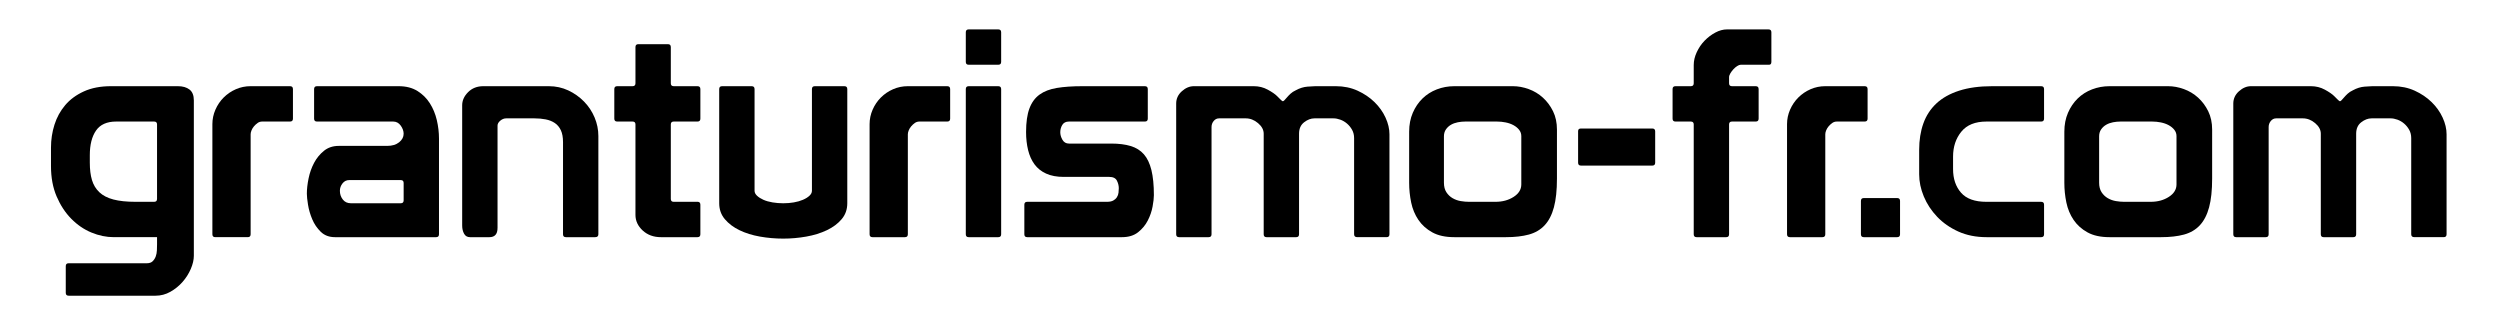
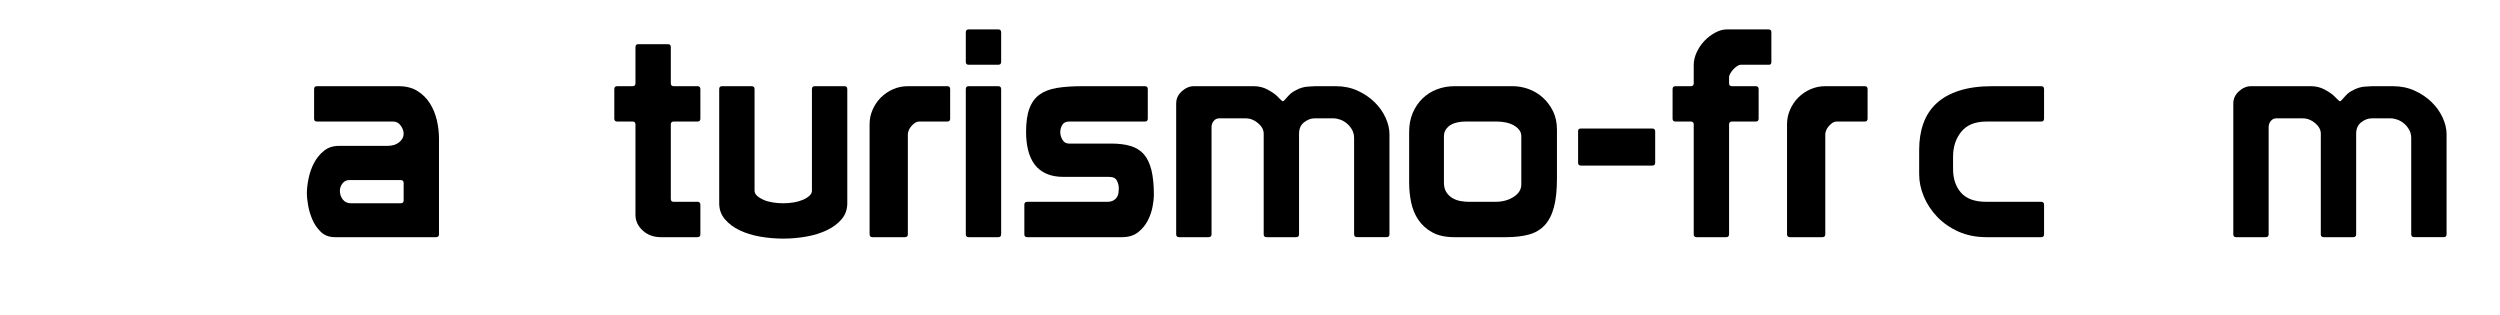
<svg xmlns="http://www.w3.org/2000/svg" version="1.1" id="Calque_1" x="0px" y="0px" width="595.28px" height="75px" viewBox="0 0 595.28 75" style="enable-background:new 0 0 595.28 75;" xml:space="preserve">
  <g>
-     <path d="M16.348,62.683h18.63c0.597,0,1.058-0.162,1.38-0.483c0.321-0.322,0.563-0.702,0.725-1.139   c0.161-0.438,0.252-0.92,0.276-1.449c0.023-0.529,0.035-1,0.035-1.415v-1.725H27.112c-1.794,0-3.577-0.368-5.347-1.104   c-1.771-0.735-3.371-1.829-4.795-3.277c-1.427-1.449-2.588-3.219-3.485-5.313c-0.897-2.093-1.345-4.496-1.345-7.21v-4.416   c0-1.886,0.276-3.703,0.828-5.451c0.552-1.748,1.403-3.3,2.553-4.658c1.149-1.356,2.633-2.449,4.451-3.277   c1.816-0.828,3.967-1.242,6.451-1.242h15.939c1.149,0,2.07,0.266,2.76,0.794c0.69,0.529,1.035,1.392,1.035,2.587v36.984   c0,0.966-0.241,2.012-0.724,3.14c-0.483,1.126-1.139,2.162-1.967,3.105c-0.828,0.942-1.794,1.725-2.898,2.346   c-1.104,0.621-2.277,0.932-3.519,0.932h-20.7c-0.46,0-0.69-0.23-0.69-0.69v-6.348C15.658,62.912,15.888,62.683,16.348,62.683z    M21.902,42.88c0.345,1.15,0.932,2.116,1.76,2.898c0.828,0.783,1.943,1.357,3.346,1.725c1.403,0.369,3.162,0.552,5.279,0.552h4.416   c0.459,0,0.69-0.229,0.69-0.69V29.632c0-0.459-0.231-0.69-0.69-0.69h-9.039c-2.208,0-3.807,0.713-4.795,2.139   c-0.99,1.426-1.484,3.381-1.484,5.865v1.794C21.385,40.351,21.558,41.73,21.902,42.88z" />
-     <path d="M69.064,20.523c0.459,0,0.69,0.231,0.69,0.69v7.038c0,0.46-0.231,0.69-0.69,0.69H62.44c-0.414,0-0.783,0.115-1.104,0.345   c-0.323,0.231-0.61,0.495-0.863,0.793c-0.253,0.3-0.448,0.621-0.586,0.966c-0.138,0.345-0.207,0.655-0.207,0.931v23.805   c0,0.46-0.23,0.69-0.69,0.69h-7.728c-0.46,0-0.69-0.229-0.69-0.69v-26.22c0-1.195,0.241-2.346,0.725-3.45   c0.483-1.104,1.138-2.07,1.966-2.898c0.828-0.828,1.794-1.484,2.898-1.967s2.277-0.725,3.519-0.725H69.064z" />
    <path d="M75.481,20.523h19.458c1.748,0,3.231,0.38,4.45,1.139c1.218,0.759,2.208,1.737,2.967,2.933   c0.759,1.197,1.311,2.53,1.656,4.002c0.345,1.473,0.518,2.944,0.518,4.416v22.77c0,0.46-0.23,0.69-0.69,0.69H79.759   c-1.38,0-2.508-0.425-3.381-1.276c-0.875-0.851-1.553-1.851-2.036-3.001c-0.483-1.149-0.817-2.3-1-3.45   c-0.184-1.149-0.276-2.023-0.276-2.622c0-1.104,0.138-2.322,0.414-3.657c0.276-1.334,0.712-2.564,1.311-3.692   c0.597-1.126,1.38-2.081,2.346-2.863c0.966-0.782,2.139-1.173,3.519-1.173h11.523c1.196,0,2.15-0.287,2.864-0.863   c0.712-0.575,1.069-1.252,1.069-2.035c0-0.644-0.23-1.288-0.69-1.932c-0.46-0.644-1.059-0.966-1.794-0.966H75.481   c-0.46,0-0.69-0.23-0.69-0.69v-7.038C74.791,20.754,75.021,20.523,75.481,20.523z M95.422,48.399c0.459,0,0.69-0.229,0.69-0.69   v-4.14c0-0.459-0.23-0.69-0.69-0.69H83.14c-0.645,0-1.173,0.265-1.587,0.793c-0.414,0.529-0.621,1.116-0.621,1.759   c0,0.783,0.23,1.473,0.69,2.07c0.459,0.599,1.104,0.897,1.932,0.897H95.422z" />
-     <path d="M118.468,54.265c0,1.473-0.645,2.208-1.932,2.208h-4.623c-0.645,0-1.116-0.276-1.415-0.828   c-0.3-0.552-0.448-1.195-0.448-1.932V25.078c0-1.149,0.471-2.196,1.415-3.14c0.942-0.942,2.149-1.415,3.623-1.415h15.594   c1.656,0,3.197,0.334,4.623,1c1.425,0.667,2.679,1.553,3.76,2.657c1.081,1.104,1.92,2.37,2.519,3.795   c0.598,1.426,0.897,2.898,0.897,4.416v23.391c0,0.46-0.253,0.69-0.759,0.69h-6.969c-0.46,0-0.69-0.229-0.69-0.69V33.841   c0-1.149-0.172-2.093-0.517-2.829c-0.345-0.735-0.828-1.311-1.449-1.725s-1.346-0.701-2.173-0.862   c-0.828-0.161-1.725-0.242-2.691-0.242h-6.693c-0.507,0-0.978,0.185-1.415,0.552c-0.438,0.369-0.655,0.759-0.655,1.173V54.265z" />
    <path d="M159.729,47.365c0,0.46,0.229,0.69,0.69,0.69h5.796c0.368,0.046,0.552,0.276,0.552,0.69v7.038c0,0.46-0.231,0.69-0.69,0.69   h-8.694c-1.749,0-3.198-0.528-4.347-1.587c-1.15-1.058-1.725-2.3-1.725-3.726V29.632c0-0.459-0.231-0.69-0.69-0.69h-3.657   c-0.46,0-0.69-0.23-0.69-0.69v-7.038c0-0.459,0.229-0.69,0.69-0.69h3.657c0.459,0,0.69-0.229,0.69-0.69v-8.625   c0-0.459,0.229-0.69,0.69-0.69h7.038c0.459,0,0.69,0.231,0.69,0.69v8.625c0,0.46,0.229,0.69,0.69,0.69h5.658   c0.459,0,0.69,0.231,0.69,0.69v7.038c0,0.46-0.231,0.69-0.69,0.69h-5.658c-0.46,0-0.69,0.23-0.69,0.69V47.365z" />
    <path d="M194.021,20.523h7.038c0.459,0,0.69,0.231,0.69,0.69v27.186c0,1.473-0.448,2.738-1.346,3.795   c-0.897,1.059-2.07,1.932-3.519,2.622c-1.449,0.69-3.083,1.196-4.899,1.518c-1.817,0.321-3.646,0.483-5.485,0.483   c-1.887,0-3.738-0.162-5.554-0.483c-1.818-0.321-3.439-0.828-4.865-1.518c-1.426-0.69-2.587-1.563-3.484-2.622   c-0.897-1.058-1.346-2.322-1.346-3.795V21.214c0-0.459,0.229-0.69,0.69-0.69h7.038c0.459,0,0.69,0.231,0.69,0.69v24.219   c0,0.414,0.195,0.805,0.586,1.173c0.391,0.369,0.897,0.69,1.518,0.966s1.346,0.483,2.174,0.621   c0.828,0.138,1.678,0.207,2.553,0.207c0.874,0,1.713-0.069,2.519-0.207c0.804-0.138,1.529-0.345,2.173-0.621   c0.644-0.276,1.161-0.597,1.553-0.966c0.39-0.368,0.586-0.759,0.586-1.173V21.214C193.331,20.754,193.561,20.523,194.021,20.523z" />
    <path d="M225.553,20.523c0.459,0,0.69,0.231,0.69,0.69v7.038c0,0.46-0.231,0.69-0.69,0.69h-6.624c-0.414,0-0.783,0.115-1.104,0.345   c-0.323,0.231-0.61,0.495-0.863,0.793c-0.253,0.3-0.448,0.621-0.586,0.966c-0.138,0.345-0.207,0.655-0.207,0.931v23.805   c0,0.46-0.23,0.69-0.69,0.69h-7.728c-0.46,0-0.69-0.229-0.69-0.69v-26.22c0-1.195,0.241-2.346,0.725-3.45   c0.483-1.104,1.138-2.07,1.966-2.898c0.828-0.828,1.794-1.484,2.898-1.967s2.277-0.725,3.519-0.725H225.553z" />
    <path d="M230.659,7h7.038c0.459,0,0.69,0.231,0.69,0.69v7.038c0,0.46-0.231,0.69-0.69,0.69h-7.038c-0.46,0-0.69-0.229-0.69-0.69   V7.689C229.969,7.23,230.199,7,230.659,7z M229.969,21.214c0-0.459,0.229-0.69,0.69-0.69h7.038c0.459,0,0.69,0.231,0.69,0.69   v34.569c0,0.46-0.231,0.69-0.69,0.69h-7.038c-0.46,0-0.69-0.229-0.69-0.69V21.214z" />
    <path d="M244.597,48.055h18.975c0.644,0,1.149-0.104,1.518-0.311c0.368-0.207,0.656-0.471,0.863-0.793   c0.207-0.321,0.333-0.678,0.379-1.069c0.045-0.391,0.069-0.748,0.069-1.07c0-0.597-0.15-1.195-0.448-1.794   c-0.3-0.597-0.909-0.897-1.829-0.897h-10.833c-1.656,0-3.06-0.264-4.209-0.793c-1.15-0.528-2.07-1.265-2.76-2.208   c-0.69-0.942-1.196-2.07-1.518-3.381c-0.323-1.311-0.483-2.748-0.483-4.313c0-2.3,0.264-4.163,0.794-5.589   c0.528-1.425,1.333-2.529,2.415-3.312c1.081-0.781,2.46-1.311,4.14-1.587c1.679-0.276,3.691-0.414,6.038-0.414h14.904   c0.459,0,0.69,0.231,0.69,0.69v7.038c0,0.46-0.23,0.69-0.69,0.69h-18.078c-0.736,0-1.266,0.265-1.587,0.793   c-0.322,0.529-0.483,1.116-0.483,1.759c0,0.598,0.173,1.197,0.518,1.794c0.345,0.599,0.862,0.897,1.553,0.897h10.074   c1.794,0,3.334,0.196,4.623,0.586c1.287,0.392,2.334,1.047,3.14,1.967c0.804,0.92,1.402,2.173,1.794,3.76   c0.39,1.587,0.586,3.577,0.586,5.969c0,0.69-0.104,1.599-0.311,2.726c-0.207,1.127-0.586,2.231-1.139,3.312   c-0.552,1.081-1.323,2.013-2.311,2.794c-0.99,0.783-2.267,1.173-3.83,1.173h-22.563c-0.46,0-0.69-0.229-0.69-0.69v-7.038   C243.907,48.285,244.136,48.055,244.597,48.055z" />
    <path d="M280.062,24.664c0-1.149,0.448-2.127,1.345-2.933c0.897-0.804,1.852-1.208,2.864-1.208h14.283   c1.196,0,2.3,0.276,3.312,0.828c1.012,0.552,1.748,1.059,2.209,1.518c0.229,0.231,0.494,0.495,0.793,0.793   c0.299,0.3,0.494,0.449,0.586,0.449s0.219-0.08,0.381-0.242c0.16-0.161,0.355-0.379,0.586-0.655   c0.23-0.276,0.518-0.575,0.863-0.897c0.344-0.321,0.77-0.598,1.275-0.828c0.92-0.506,1.852-0.793,2.795-0.863   c0.941-0.069,1.553-0.104,1.828-0.104h4.898c1.887,0,3.611,0.357,5.176,1.07c1.563,0.713,2.908,1.622,4.037,2.726   c1.127,1.104,2,2.335,2.621,3.691c0.621,1.357,0.932,2.68,0.932,3.967v23.805c0,0.46-0.23,0.69-0.689,0.69h-6.969   c-0.508,0-0.76-0.229-0.76-0.69V32.875c0-0.735-0.162-1.391-0.482-1.966c-0.322-0.575-0.725-1.069-1.207-1.483   c-0.484-0.414-1.014-0.725-1.588-0.932c-0.576-0.207-1.115-0.311-1.621-0.311h-4.555c-0.828,0-1.645,0.311-2.449,0.932   s-1.207,1.53-1.207,2.726v23.943c0,0.46-0.23,0.69-0.691,0.69h-7.037c-0.461,0-0.689-0.229-0.689-0.69V31.84   c0-0.92-0.449-1.76-1.346-2.519c-0.897-0.759-1.875-1.139-2.933-1.139h-6.348c-0.507,0-0.932,0.207-1.276,0.621   c-0.345,0.414-0.518,0.897-0.518,1.449v25.53c0,0.46-0.231,0.69-0.69,0.69h-7.038c-0.46,0-0.69-0.229-0.69-0.69V24.664z" />
    <path d="M370.728,42.535c0,2.76-0.242,5.037-0.725,6.831c-0.483,1.794-1.22,3.22-2.208,4.278c-0.99,1.059-2.243,1.794-3.761,2.208   s-3.336,0.621-5.451,0.621h-12.282c-2.116,0-3.863-0.379-5.243-1.139c-1.381-0.759-2.484-1.748-3.313-2.967   c-0.828-1.218-1.403-2.598-1.725-4.14c-0.322-1.541-0.483-3.116-0.483-4.727V31.356c0-1.656,0.287-3.15,0.862-4.485   c0.575-1.333,1.346-2.472,2.312-3.416c0.966-0.942,2.104-1.667,3.416-2.173c1.311-0.506,2.701-0.759,4.174-0.759h13.938   c1.242,0,2.495,0.231,3.761,0.69c1.265,0.46,2.391,1.138,3.381,2.035c0.988,0.897,1.794,1.979,2.415,3.243   c0.621,1.266,0.932,2.726,0.932,4.381V42.535z M362.24,32.392c0-0.552-0.173-1.046-0.518-1.483   c-0.345-0.437-0.794-0.804-1.346-1.104c-0.552-0.299-1.173-0.518-1.863-0.656c-0.689-0.138-1.38-0.207-2.069-0.207h-7.521   c-0.598,0-1.196,0.058-1.794,0.172c-0.598,0.115-1.139,0.311-1.621,0.586c-0.483,0.276-0.887,0.645-1.208,1.104   c-0.322,0.46-0.482,1.012-0.482,1.656V43.5c0,0.921,0.195,1.68,0.586,2.277c0.391,0.598,0.886,1.069,1.483,1.415   c0.598,0.345,1.242,0.576,1.933,0.69c0.689,0.115,1.333,0.172,1.932,0.172h6.349c1.655,0,3.093-0.39,4.313-1.173   c1.218-0.782,1.828-1.771,1.828-2.967v-5.52V32.392z" />
    <path d="M375.765,31.219c0-0.414,0.229-0.621,0.689-0.621h16.975c0.459,0,0.689,0.231,0.689,0.69v7.452   c0,0.46-0.23,0.69-0.689,0.69h-16.975c-0.46,0-0.689-0.229-0.689-0.69V31.219z" />
    <path d="M411.714,19.833c0,0.46,0.229,0.69,0.689,0.69h5.658c0.459,0,0.69,0.231,0.69,0.69v7.038c0,0.46-0.231,0.69-0.69,0.69   h-5.658c-0.46,0-0.689,0.23-0.689,0.69v26.151c0,0.46-0.231,0.69-0.69,0.69h-7.038c-0.46,0-0.689-0.229-0.689-0.69V29.632   c0-0.459-0.231-0.69-0.69-0.69h-3.657c-0.46,0-0.689-0.23-0.689-0.69v-7.038c0-0.459,0.229-0.69,0.689-0.69h3.657   c0.459,0,0.69-0.229,0.69-0.69v-4.347c0-1.011,0.241-2.036,0.725-3.071c0.482-1.035,1.104-1.943,1.862-2.726   c0.76-0.781,1.61-1.425,2.554-1.932C409.378,7.253,410.31,7,411.23,7h9.867c0.459,0,0.69,0.231,0.69,0.69v7.038   c0,0.46-0.185,0.69-0.553,0.69h-6.762c-0.23,0-0.507,0.104-0.828,0.311c-0.322,0.207-0.621,0.46-0.896,0.759   c-0.276,0.3-0.518,0.621-0.725,0.966c-0.207,0.345-0.311,0.656-0.311,0.932V19.833z" />
    <path d="M444.006,20.523c0.459,0,0.689,0.231,0.689,0.69v7.038c0,0.46-0.23,0.69-0.689,0.69h-6.624   c-0.414,0-0.783,0.115-1.104,0.345c-0.322,0.231-0.61,0.495-0.862,0.793c-0.253,0.3-0.448,0.621-0.587,0.966   c-0.138,0.345-0.206,0.655-0.206,0.931v23.805c0,0.46-0.231,0.69-0.69,0.69h-7.729c-0.46,0-0.689-0.229-0.689-0.69v-26.22   c0-1.195,0.241-2.346,0.725-3.45c0.482-1.104,1.139-2.07,1.967-2.898c0.827-0.828,1.794-1.484,2.897-1.967   c1.104-0.483,2.277-0.725,3.52-0.725H444.006z" />
-     <path d="M443.109,47.848c0-0.459,0.229-0.69,0.689-0.69h7.936c0.459,0,0.689,0.23,0.689,0.69v7.935c0,0.46-0.23,0.69-0.689,0.69   h-7.936c-0.46,0-0.689-0.229-0.689-0.69V47.848z" />
    <path d="M486.027,48.055c0.459,0,0.689,0.23,0.689,0.69v7.038c0,0.46-0.23,0.69-0.689,0.69h-12.972   c-2.531,0-4.785-0.449-6.763-1.346c-1.979-0.897-3.657-2.07-5.037-3.519c-1.38-1.449-2.438-3.059-3.174-4.83   c-0.736-1.771-1.104-3.53-1.104-5.279v-5.796c0-2.346,0.333-4.451,1-6.313c0.666-1.863,1.701-3.45,3.105-4.761   c1.402-1.311,3.208-2.323,5.416-3.036c2.208-0.713,4.83-1.07,7.866-1.07h11.661c0.459,0,0.689,0.231,0.689,0.69v7.038   c0,0.46-0.23,0.69-0.689,0.69h-13.041c-2.669,0-4.657,0.805-5.969,2.415c-1.311,1.611-1.967,3.588-1.967,5.934v2.967   c0,2.301,0.632,4.174,1.897,5.624c1.265,1.449,3.278,2.173,6.038,2.173H486.027z" />
-     <path d="M526.737,42.535c0,2.76-0.242,5.037-0.725,6.831c-0.483,1.794-1.22,3.22-2.208,4.278c-0.99,1.059-2.243,1.794-3.761,2.208   s-3.336,0.621-5.451,0.621h-12.282c-2.116,0-3.863-0.379-5.243-1.139c-1.381-0.759-2.484-1.748-3.313-2.967   c-0.828-1.218-1.403-2.598-1.725-4.14c-0.322-1.541-0.483-3.116-0.483-4.727V31.356c0-1.656,0.287-3.15,0.862-4.485   c0.575-1.333,1.346-2.472,2.312-3.416c0.966-0.942,2.104-1.667,3.416-2.173c1.311-0.506,2.701-0.759,4.174-0.759h13.938   c1.242,0,2.495,0.231,3.761,0.69c1.265,0.46,2.391,1.138,3.381,2.035c0.988,0.897,1.794,1.979,2.415,3.243   c0.621,1.266,0.932,2.726,0.932,4.381V42.535z M518.25,32.392c0-0.552-0.173-1.046-0.518-1.483   c-0.345-0.437-0.794-0.804-1.346-1.104c-0.552-0.299-1.173-0.518-1.863-0.656c-0.689-0.138-1.38-0.207-2.069-0.207h-7.521   c-0.598,0-1.196,0.058-1.794,0.172c-0.598,0.115-1.139,0.311-1.621,0.586c-0.483,0.276-0.887,0.645-1.208,1.104   c-0.322,0.46-0.482,1.012-0.482,1.656V43.5c0,0.921,0.195,1.68,0.586,2.277c0.391,0.598,0.886,1.069,1.483,1.415   c0.598,0.345,1.242,0.576,1.933,0.69c0.689,0.115,1.333,0.172,1.932,0.172h6.349c1.655,0,3.093-0.39,4.313-1.173   c1.218-0.782,1.828-1.771,1.828-2.967v-5.52V32.392z" />
    <path d="M531.774,24.664c0-1.149,0.448-2.127,1.346-2.933c0.896-0.804,1.851-1.208,2.863-1.208h14.283   c1.195,0,2.3,0.276,3.312,0.828c1.012,0.552,1.748,1.059,2.208,1.518c0.229,0.231,0.494,0.495,0.794,0.793   c0.299,0.3,0.493,0.449,0.586,0.449c0.092,0,0.218-0.08,0.38-0.242c0.16-0.161,0.355-0.379,0.586-0.655   c0.23-0.276,0.518-0.575,0.863-0.897c0.345-0.321,0.77-0.598,1.276-0.828c0.92-0.506,1.851-0.793,2.794-0.863   c0.942-0.069,1.553-0.104,1.829-0.104h4.898c1.886,0,3.611,0.357,5.176,1.07c1.563,0.713,2.908,1.622,4.036,2.726   c1.127,1.104,2.001,2.335,2.622,3.691c0.621,1.357,0.932,2.68,0.932,3.967v23.805c0,0.46-0.231,0.69-0.69,0.69h-6.969   c-0.507,0-0.759-0.229-0.759-0.69V32.875c0-0.735-0.162-1.391-0.483-1.966c-0.322-0.575-0.725-1.069-1.207-1.483   c-0.483-0.414-1.013-0.725-1.587-0.932c-0.576-0.207-1.116-0.311-1.622-0.311h-4.554c-0.828,0-1.646,0.311-2.449,0.932   c-0.806,0.621-1.208,1.53-1.208,2.726v23.943c0,0.46-0.23,0.69-0.69,0.69h-7.037c-0.461,0-0.69-0.229-0.69-0.69V31.84   c0-0.92-0.448-1.76-1.346-2.519c-0.896-0.759-1.875-1.139-2.933-1.139h-6.348c-0.507,0-0.932,0.207-1.276,0.621   s-0.518,0.897-0.518,1.449v25.53c0,0.46-0.23,0.69-0.69,0.69h-7.038c-0.46,0-0.689-0.229-0.689-0.69V24.664z" />
  </g>
</svg>